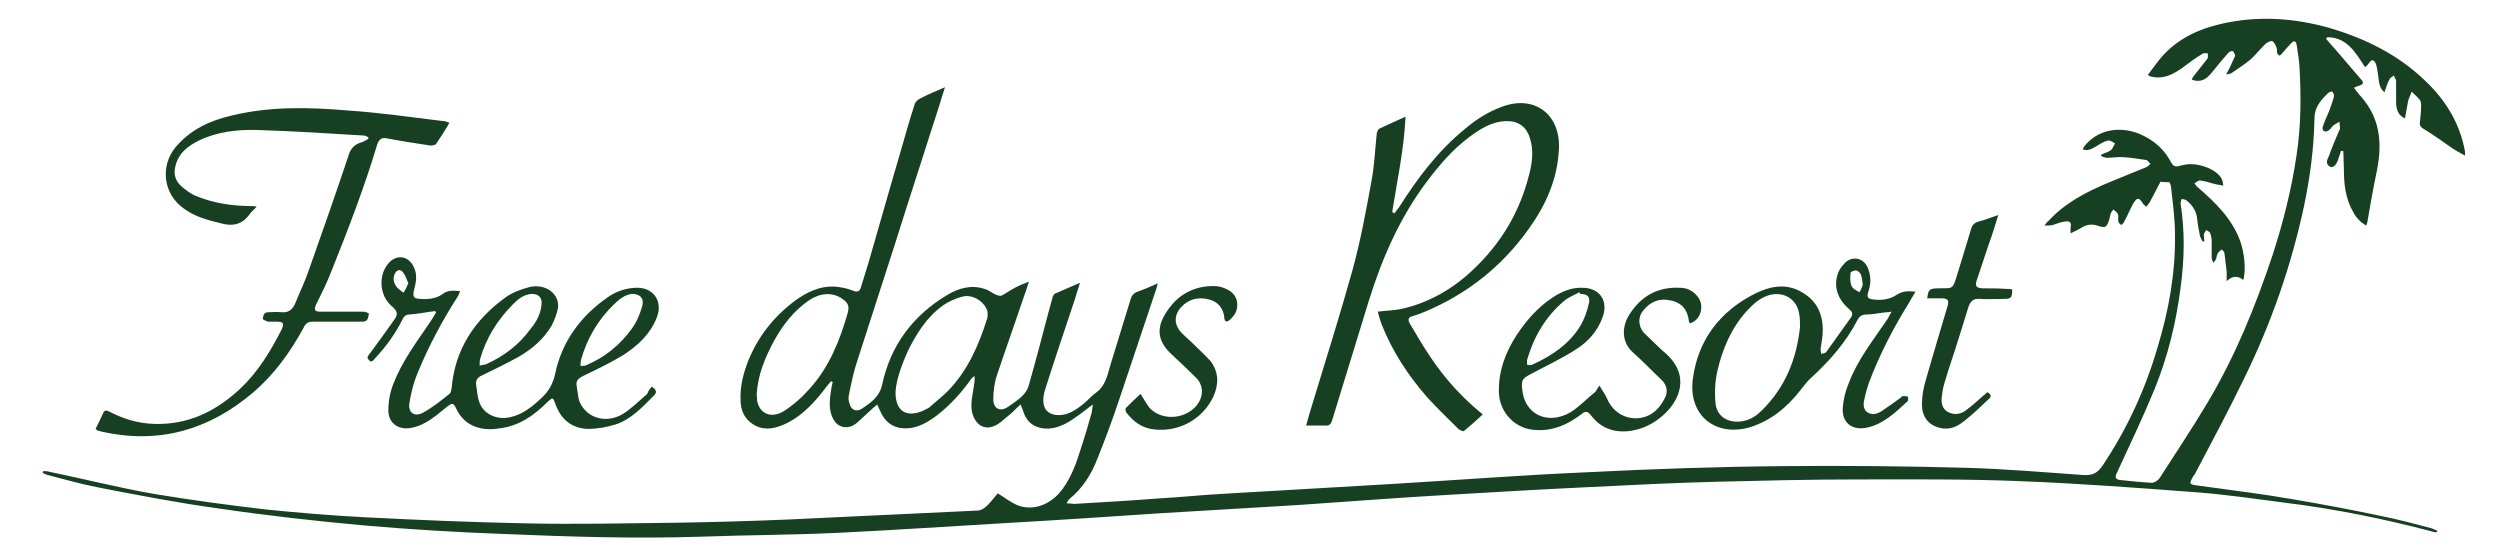
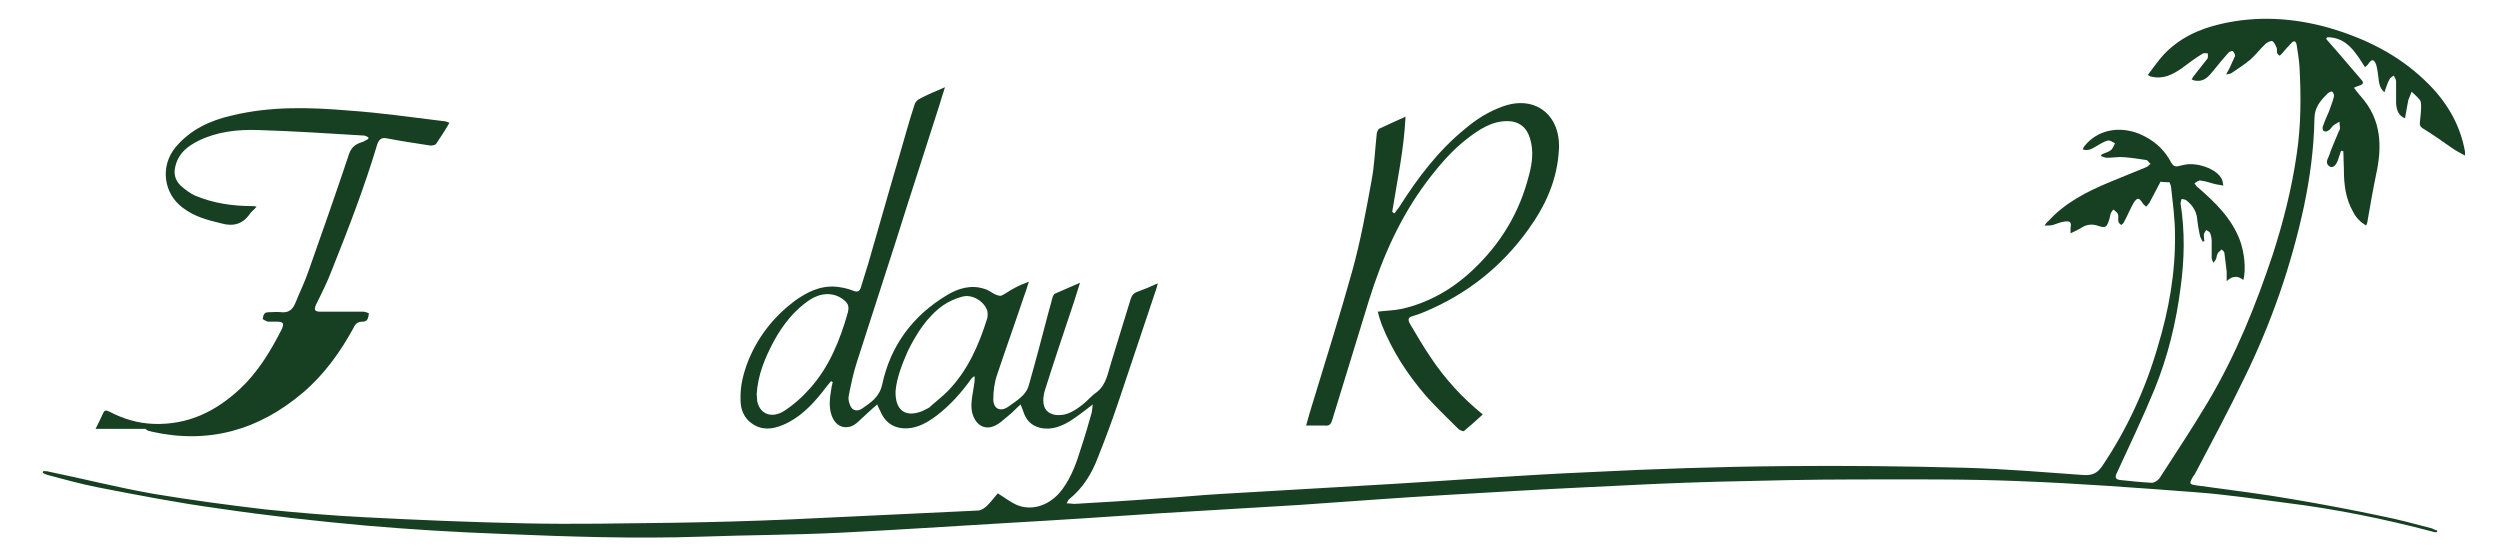
<svg xmlns="http://www.w3.org/2000/svg" id="logo" viewBox="0 0 450 100">
  <style>.st0{fill:#173F21;}</style>
  <path class="st0" d="M388.9 32.7c-.7 1.3-1.3 2.5-2 3.8-.2.3-.4.5-.6.7-.2-.2-.5-.4-.6-.6-.7-1.1-1-1.1-1.7 0-.6 1.1-1.1 2.3-1.7 3.4-.1.2-.3.4-.5.5-.2-.2-.5-.4-.5-.7-.1-.4.1-.9-.1-1.3-.1-.3-.5-.5-.8-.8-.2.3-.4.5-.5.8-.1.3-.1.6-.2.9-.5 1.6-.7 1.7-2.2 1.2-1-.3-1.8-.2-2.7.3-.6.4-1.3.7-2.1 1.1v-1c.2-1-.1-1.3-1.2-1.1-.7.1-1.3.4-2 .6-.4.1-.8.1-1.5.1.3-.4.5-.7.7-.8 3-3.3 6.9-5.3 11-7l6.6-2.7c.3-.1.5-.4.8-.6-.3-.2-.5-.7-.8-.7-1.3-.2-2.6-.4-3.9-.5-1.1-.1-2.1.1-3.2.1-.3 0-.7-.2-1-.3 0-.1 0-.2.1-.3.6-.3 1.2-.4 1.7-.8.3-.3.5-.8.7-1.2-.4-.2-.9-.6-1.3-.5-.8.2-1.5.7-2.2 1.1-.7.4-1.3.8-2.3.5.1-.3.2-.5.3-.6 2.3-2.9 6.2-3.7 9.9-2.2 2.3 1 4.1 2.4 5.4 4.6.8 1.5.9 1.4 2.5 1 2.4-.6 6 .7 6.9 2.5.2.4.2.8.3 1.2-.4-.1-.8-.1-1.2-.2-1-.2-1.9-.6-2.9-.7-.3-.1-.8.3-1.1.5.2.3.4.6.7.8 3.1 2.7 6 5.5 7.5 9.5.8 2.2 1.1 5.2.6 7.1-.9-.7-1.8-.9-3 .2v-1.7c-.1-1.1-.3-2.2-.4-3.3 0-.3-.3-.5-.5-.7-.2.2-.5.4-.7.7-.2.3-.2.7-.3 1-.1.2-.3.5-.5.7-.1-.3-.3-.6-.3-.9v-3c0-.5-.1-1-.3-1.5-.1-.2-.4-.3-.7-.5-.1.3-.4.5-.4.8 0 .4 0 .8.1 1.2-.1 0-.2.1-.3.1-.2-.3-.4-.7-.5-1-.2-1-.4-2-.5-3-.1-1.4-.8-2.5-1.9-3.4-.2-.2-.6-.2-.9-.3-.1.3-.2.6-.2.8.8 5.1.7 10.1 0 15.2-.8 6.3-2.3 12.4-4.7 18.3-2.1 5.1-4.5 10.1-6.8 15.1-.4.8-.1 1.1.6 1.2 1.9.2 3.8.4 5.7.5.5 0 1.1-.4 1.4-.8 2.9-4.5 5.9-9 8.7-13.7 5-8.4 8.6-17.3 11.7-26.6 1.9-5.9 3.4-11.8 4.3-18 .8-5.3.8-10.6.5-15.9-.1-1.3-.3-2.5-.5-3.8-.1-.7-.5-.9-1-.3-.6.6-1.1 1.2-1.7 1.9-.1.1-.3.3-.4.3-.1 0-.3-.3-.4-.4-.1-.3 0-.7-.1-1-.2-.4-.4-1-.8-1.2-.2-.1-.8.2-1.1.4-1 .9-1.8 2-2.8 2.9-1.1.9-2.3 1.7-3.5 2.5-.2.1-.4.1-.9.2.3-.5.4-.8.6-1.1.3-.7.7-1.5 1-2.2.1-.2-.2-.7-.4-.9-.1-.1-.6.1-.8.3-.9 1-1.7 2-2.6 3.1-.9 1.1-1.7 2.2-3.4 1.9-.2 0-.3-.1-.6-.2.2-.4.4-.7.6-.9.7-.9 1.5-1.9 2.2-2.8.2-.2.1-.7.1-1-.3 0-.8-.1-1 .1-1.3.8-2.5 1.7-3.7 2.6-1.6 1.1-3.3 2-5.4 1.5-.2 0-.3-.1-.7-.3 1-1.3 1.8-2.5 2.8-3.6 2.8-3 6.4-4.7 10.4-5.6 6.5-1.5 13-1.1 19.4.7 6.5 1.9 12.4 4.8 17.3 9.5 3.7 3.5 6.3 7.7 7.2 12.8v.7c-.9-.5-1.7-.9-2.4-1.4-1.7-1.2-3.4-2.4-5.2-3.5-.5-.3-.6-.7-.5-1.3.1-.9.2-1.8.2-2.7 0-.4 0-.9-.3-1.2-.4-.5-.9-.9-1.4-1.4l-.6 1.5c-.2 1.1-.4 2.1-.6 3.3-1.2-.5-1.5-1.5-1.6-2.6v-4.1c0-.3-.3-.7-.4-1-.3.2-.7.4-.8.7-.4.7-.6 1.5-.9 2.3-.9-.7-1-1.8-1.1-2.8-.1-.7-.2-1.5-.4-2.2-.4-1-.8-1-1.4-.1-.1.2-.3.3-.6.6-1.7-2.7-3.3-5.4-6.8-5.4-.1.1-.1.2-.2.3l2.1 2.4c1.4 1.6 2.8 3.3 4.2 4.9.6.6.3.9-.3 1.1-.3.1-.6.2-1 .4.5.6.9 1.2 1.3 1.6 3.7 4.2 3.8 9 2.7 14-.6 2.9-1.1 5.8-1.6 8.7 0 .1-.1.2-.2.5-1-.6-1.8-1.4-2.3-2.4-1.4-2.4-1.7-5-1.7-7.7 0-1.1-.1-2.2-.1-3.3-.1 0-.3 0-.4-.1-.2.5-.3 1-.5 1.5-.3 1.1-1 1.7-1.5 1.4-.9-.5-.5-1.3-.2-1.9.5-1.5 1.2-3 1.8-4.5.1-.2.2-.3.2-.5 0-.4-.1-.8-.1-1.2-.3.2-.7.4-1 .6-.4.3-.6.8-1 1-.2.2-.6.2-.8.1-.2-.1-.3-.6-.2-.8.3-.9.7-1.8 1.1-2.7.3-.9.7-1.8.9-2.7.1-.3-.1-.7-.3-.9-.1-.1-.6.1-.8.3-1.3 1.3-2.4 2.5-2.4 4.6-.1 5.3-.8 10.6-1.9 15.8-2.3 10.7-5.9 21-10.7 30.8-2.8 5.8-5.8 11.4-8.8 17.1-.1.2-.2.4-.4.6-.8 1.4-.8 1.5.8 1.7 5.8.8 11.6 1.5 17.3 2.5 5.3.9 10.6 1.9 15.8 3 3 .6 6 1.4 9 2.2.3.1.6.3 1 .4 0 .1 0 .2-.1.3-.2 0-.5 0-.7-.1-8.7-2.3-17.6-4.1-26.5-5.2-5.4-.7-10.8-1.5-16.2-1.9-10.6-.8-21.2-1.6-31.8-2-9.8-.4-19.5-.3-29.3-.3-8.2 0-16.4.2-24.6.4-8 .2-16 .6-23.9 1-8.5.4-16.9.9-25.4 1.4-8.8.5-17.6 1.2-26.5 1.8-8.4.5-16.8 1-25.1 1.5-8.9.6-17.8 1.2-26.7 1.7-10.3.6-20.6 1.3-30.9 1.8-8.3.4-16.5.4-24.8.7-12 .4-23.9 0-35.9-.5-8.2-.3-16.4-.8-24.5-1.5-8.9-.8-17.8-1.8-26.6-3.1-7.3-1-14.5-2.4-21.7-3.8-3-.6-5.9-1.4-8.9-2.2-.3-.1-.6-.2-.9-.4 0-.1 0-.2.1-.3.3 0 .7 0 1 .1 6.3 1.3 12.6 2.9 18.9 4 6.6 1.1 13.3 2 20.1 2.8 5.9.6 11.9 1.1 17.8 1.4 9.6.5 19.2.9 28.9 1.1 8.8.2 17.7 0 26.5-.1 7-.1 14.1-.3 21.1-.6 11.3-.5 22.6-1.1 33.9-1.6.6 0 1.3-.5 1.7-.9.7-.7 1.3-1.5 1.9-2.2 1.3.8 2.4 1.7 3.7 2.2 2.8 1 5.9-.2 7.9-2.9 1.7-2.3 2.6-4.9 3.4-7.5.7-2.1 1.3-4.2 1.9-6.3.1-.4.1-.9.2-1.5-1.4 1.1-2.6 2-3.8 2.8-1.7 1.1-3.6 1.9-5.7 1.4-1.6-.4-2.5-1.4-3-2.9-.1-.4-.3-.7-.5-1.3-.7.6-1.2 1.2-1.8 1.7l-1.8 1.5c-2.7 2.1-4.8.4-5.2-2.2-.2-1.6.3-3.3.5-5 0-.3.1-.6 0-1.1-.2.1-.4.3-.5.4-1.8 2.5-3.8 4.8-6.3 6.7-1.6 1.2-3.3 2.2-5.3 2.3-2.2.1-3.9-.9-4.8-3-.2-.4-.4-.8-.6-1.3-1.2 1-2.2 2-3.2 2.9-.4.4-.9.8-1.4 1-1.6.6-3-.2-3.6-1.9-.6-1.7-.3-3.4 0-5.2.1-.3.1-.6.2-.8-.1-.1-.2-.1-.3-.2-.6.7-1.1 1.3-1.6 2-2 2.5-4.2 4.7-7.1 5.9-1.9.8-3.8 1-5.6-.3-1.4-1-2-2.5-2-4.2-.1-2.5.5-4.8 1.4-7.1 1.8-4.4 4.6-7.9 8.3-10.7 2.2-1.6 4.6-2.8 7.4-2.6 1 .1 2.1.3 3.1.7.9.4 1.3.1 1.5-.7.4-1.4.9-2.8 1.3-4.2 1.9-6.5 3.7-13 5.6-19.4.9-3 1.7-6.1 2.7-9.1.1-.5.6-1 1.1-1.2 1.3-.7 2.8-1.3 4.4-2-.4 1.2-.7 2.2-1 3.2-2.6 8.2-5.3 16.4-7.9 24.7-2.3 7.2-4.7 14.5-7 21.7-.6 1.9-1 3.8-1.4 5.8-.1.5-.1 1 .1 1.5.3 1.2 1.2 1.6 2.2 1 1.6-1.1 3.2-2.1 3.7-4.4 1.5-7 5.5-12.4 11.7-16.1 2-1.2 4.3-1.9 6.7-1.1.8.2 1.4.8 2.2 1.1.3.1.6.2.9.1.8-.4 1.6-1 2.4-1.4.7-.4 1.5-.7 2.5-1.1-.3.9-.5 1.7-.8 2.4-1.6 4.8-3.3 9.5-4.9 14.3-.5 1.4-.7 3-.7 4.5 0 1.7 1.3 2.3 2.7 1.3 1.5-1.1 3.2-2 3.7-3.9 1.2-4.2 2.3-8.4 3.4-12.6l.9-3.3c.1-.2.2-.4.3-.5 1.4-.6 2.8-1.2 4.6-2-.4 1.3-.7 2.2-1 3.2-1.8 5.4-3.6 10.7-5.3 16.1-.2.6-.3 1.3-.3 1.9 0 1.5.8 2.4 2.3 2.6 1.9.2 3.4-.8 4.8-1.9.9-.7 1.6-1.6 2.5-2.2 1.8-1.4 2-3.5 2.6-5.3 1.2-3.8 2.3-7.6 3.5-11.4.2-.7.6-1.2 1.3-1.4 1.1-.4 2.3-.9 3.6-1.5-.1.5-.2.8-.3 1.1-2.2 6.6-4.4 13.1-6.6 19.7-1.2 3.6-2.5 7.1-3.9 10.6-1.1 2.9-2.7 5.5-5.2 7.5-.1.1-.2.3-.4.7.6 0 1 .1 1.4.1 5.1-.3 10.3-.6 15.4-1 3.7-.2 7.4-.6 11.1-.8l30.9-1.8c11.7-.7 23.3-1.6 35-2.1 11.8-.6 23.6-1 35.4-1.1 10.9-.1 21.7 0 32.6.3 7.1.2 14.2.8 21.2 1.3 1.6.1 2.5-.3 3.4-1.6 4.5-6.7 7.8-13.9 10-21.5 2-6.6 3.2-13.3 3.1-20.2 0-2.8-.4-5.7-.7-8.5 0-.3-.2-.6-.3-.9-1.3 0-1.5-.1-1.6-.1zM136.2 71c.1.5 0 1.1.2 1.6.6 2 2.6 2.7 4.7 1.4 1.7-1.1 3.3-2.5 4.7-4.1 3.5-3.9 5.4-8.7 6.8-13.6.3-1.2.1-1.8-1.1-2.6-1.7-1.1-3.8-1-5.8.3-2.8 1.9-4.8 4.5-6.4 7.4-1.6 3-2.9 6.1-3.1 9.6zm25-.6c-.1 3.5 1.8 4.8 4.8 3.6l1.2-.6c1.1-1 2.3-1.9 3.4-3 3.6-3.7 5.6-8.3 7.1-13.1.1-.4.1-1 0-1.4-.6-1.7-2.7-3-4.5-2.5-1.2.3-2.5.9-3.5 1.6-2.9 2.1-4.7 5-6.3 8.2-1 2.3-2 4.8-2.2 7.2z" />
-   <path class="st0" d="M251 38.4l.9-1.2c3.3-5.2 7-10.1 11.8-14 2-1.7 4.2-3.1 6.7-4 5.9-2.2 10.6 1.5 10.2 7.8-.3 5.4-2.4 10-5.5 14.3-4.8 6.7-11 11.6-18.6 14.8-.7.3-1.5.6-2.2.8-.9.2-.9.7-.5 1.4 1.2 2 2.4 4.1 3.7 6 2.6 3.9 5.7 7.3 9.4 10.3-1.2 1.1-2.3 2.1-3.4 3-.1.1-.8-.2-1-.4-1.9-1.9-3.9-3.8-5.7-5.8-3.4-3.9-6.2-8.2-8.1-13-.3-.8-.5-1.5-.7-2.3 1.5-.2 2.9-.2 4.3-.5 4.9-1.1 9.2-3.6 12.8-7 5-4.7 8.4-10.3 10.1-17 .6-2.2.9-4.4.2-6.7-.6-2-2-3.1-4.1-3.1-2.8 0-5 1.5-7 3-2.9 2.2-5.2 4.9-7.4 7.8-4.9 6.5-8.1 13.8-10.5 21.5-2.2 7.2-4.4 14.3-6.6 21.5-.2.7-.5 1.1-1.3 1h-3.4c.4-1.5.8-2.8 1.2-4.1 2.4-7.9 4.9-15.8 7.1-23.7 1.5-5.4 2.5-10.9 3.5-16.4.5-2.7.6-5.4.9-8.2 0-.3.2-.8.4-1 1.5-.7 3-1.4 4.8-2.2-.3 6-1.5 11.5-2.4 17.1.2.2.3.3.4.3zM17.2 77.2c.5-1 1-2 1.4-2.9.3-.6.6-.4 1.1-.2 2.5 1.3 5.1 2.1 8 2.2 6.1.2 11.1-2.2 15.5-6.3 3.3-3.1 5.5-6.8 7.5-10.7.5-1.1.3-1.4-.9-1.4h-1.6c-.3-.1-.9-.4-.9-.5.1-.5.1-1.2 1-1.2.8 0 1.6-.1 2.4 0 1.2.1 1.9-.4 2.4-1.5.8-2 1.8-4 2.5-6.1 2.4-6.8 4.8-13.6 7.1-20.5.4-1.4 1.1-2.1 2.4-2.5.4-.1.8-.4 1.2-.6v-.3c-.3-.1-.5-.3-.8-.3-6.4-.4-12.8-.8-19.2-1-3.6-.1-7.2.3-10.5 1.9-2 1-3.6 2.2-4.2 4.5-.4 1.4-.1 2.6.9 3.6.8.7 1.7 1.4 2.6 1.8 3.3 1.4 6.8 1.9 10.4 1.9.1 0 .3 0 .7.1-.5.6-1 .9-1.3 1.4-1.3 1.8-3 2.2-5.1 1.6-2.5-.6-4.8-1.2-6.9-2.8-3.5-2.6-4.1-7.5-1.3-10.9 2.7-3.2 6.2-4.8 10.1-5.7 7-1.7 14-1.5 21.1-.9 5.7.4 11.3 1.2 17 1.9.3 0 .6.1 1.1.3-.8 1.4-1.6 2.6-2.4 3.8-.1.2-.7.3-1 .3-2.6-.4-5.3-.8-7.9-1.3-.9-.2-1.4.2-1.7 1.1-2.3 7.7-5.2 15.2-8.2 22.7-.8 2.1-1.8 4.1-2.8 6.1-.4.9-.3 1.3.7 1.3h7.8c.4 0 1 .3 1 .3-.1.6-.1 1.5-1.1 1.5h-9c-.8 0-1.3.3-1.6 1-2.4 4.4-5.3 8.5-9.2 11.8-7.9 6.7-16.9 9.3-27.2 7-.2-.1-.5-.1-.7-.2-.2-.1-.3-.2-.4-.3z" />
-   <path class="st0" d="M117.3 69.6c.8.5 1.1 1 .3 1.7-2 2-4 4.2-6.8 5.1-1.6.5-3.3.8-5 .8-2.9-.1-4.8-1.7-5.8-4.4-.5-1.4-.5-1.3-1.5-.4-2.4 2.4-5.1 4.3-8.6 4.7-2.9.5-6.3-.1-7.9-3.8-.4-.8-.7-.7-1.4-.2-2 1.6-3.9 3.4-6.5 3.9-2.3.5-4.2-.8-4.2-3.1 0-1.6.3-3.3.9-4.8 1.5-3.9 4-7.3 6.4-10.8.5-.7.9-1.4 1.3-2.1l-.2-.2c-.3 0-.5.1-.8.1-1.2.2-2.5.4-3.7.5-.6 0-1 .2-1.3.8-1.3 2.6-3 5-5 7.1-.3.3-.6.9-1.1.3-.5-.5-.1-.8.2-1.2 1.5-2 2.9-4 4.4-6.1.7-.9.5-1.6-.5-2.4-2.3-2-2.4-5.7-.5-7.8 1.4-1.5 3.4-1.3 4.4.6.8 1.5.5 2.9.1 4.4-.2 1.1-.1 1.4 1 1.5 1.5.1 3 0 4.2-.9.9-.7 1.9-.6 3.1-.5-.1.3-.2.6-.3.8-2.9 4.5-5.4 9.2-7.4 14.1-.7 1.7-1.1 3.4-1.4 5.2-.3 1.8.9 2.6 2.4 1.8 1.7-.9 3.3-2.2 4.8-3.4.3-.2.3-.7.4-1.1.6-6.9 4.1-12.2 9.6-16.2 1.2-.9 2.8-1.5 4.3-1.9 3-.8 5.7 1.3 5.2 3.9-.2 1-.6 2-1.1 3-1.4 2.4-3.5 4.2-5.9 5.6-2.2 1.2-4.4 2.3-6.7 3.4-.7.3-1.1.8-1 1.6.2 1.2.2 2.4.7 3.5.9 2 3.2 2.9 5.4 2.4 2.3-.5 4-1.9 5.7-3.5 1.3-1.2 2-2.5 2.4-4.2 1.2-5.9 4.6-10.5 9.5-13.9 1.4-1 3.1-1.6 4.9-1.7 3.3-.2 5.1 2.4 3.9 5.4-1.2 3-3.4 5-6 6.7-2.3 1.4-4.8 2.6-7.3 3.8-.8.4-1.3.9-1.1 1.8.2 1 .2 2.1.6 3 1.4 2.9 4.9 3.8 7.9 1.9 1.5-1 2.8-2.3 4.2-3.5.2-.6.5-.9.8-1.3zM97.5 54.5c0-1-.6-1.6-1.8-1.6-1.4.1-2.4.9-3.3 1.8-2.8 2.8-4.9 6.1-6 10-.1.4 0 .8-.1 1.1.4-.1.7-.1 1.1-.2 3.2-1.4 6-3.5 8.1-6.4 1-1.2 1.9-2.7 2-4.7zm16.3-1.6c-1.2.1-2.3.9-3.3 1.9-2.9 2.8-4.8 6.1-5.9 9.9-.1.4-.1.8-.1 1.2.4-.1.8 0 1.1-.2 3.3-1.4 6-3.6 8.1-6.5.9-1.2 1.5-2.7 1.9-4.1.4-1.4-.4-2.2-1.8-2.2zM73.5 51c-.3-.7-.5-1.4-.9-1.9-.5-.7-1.1-.6-1.5.1-.4.8-.3 1.6.2 2.3.3.5.9.8 1.3 1.2.4-.5.6-1.1.9-1.7zM344.8 52.5c-.5.8-.9 1.5-1.3 2.2-2.8 4.5-5.2 9.2-7.1 14.2-.3.9-.6 1.9-.8 2.9-.2.8-.3 1.8.5 2.4.9.6 1.8.3 2.6-.2 1.2-.8 2.3-1.6 3.4-2.4.1-.1.3-.3.4-.3.3 0 .7 0 .9.1.1.1.1.6 0 .8-2.2 2-4.4 4.2-7.5 4.8-2.6.5-4.4-1-4.2-3.6.1-1.5.5-3.1 1.1-4.5 1.6-4.2 4.4-7.7 6.9-11.4.3-.4.4-.8.8-1.4-.5.1-.7.1-.9.1-1.2.1-2.4.4-3.5.4-.8 0-1.3.2-1.7.9-2.1 4.1-5.1 7.5-8.5 10.6-.7.6-1.2 1.4-1.8 2.1-2.4 3.1-5.3 5.5-9.1 6.7-6.2 1.8-11.1-2.1-10.3-8.6.9-7.1 4.9-12.3 11.3-15.5 2.5-1.2 5.1-1.8 7.8-.5 3 1.5 4.3 3.9 4.3 7.1 0 1.1-.2 2.2-.4 3.4 0 .3.1.6.1.9.3-.1.7-.1.9-.3l4.5-6.3c.4-.6.2-1-.4-1.5-2.3-2-2.9-4.6-1.7-7 .3-.5.7-1 1.1-1.4 1.4-1.2 3.3-.7 4 1 .6 1.4.6 2.9.1 4.3-.3 1-.1 1.3.9 1.4 1.5.2 3 0 4.3-.9 1.2-.7 2.1-.6 3.3-.5zM324 58.9c0-.8 0-1.5-.1-2.1-.3-2.8-2.6-4.4-5.4-3.7-1.7.5-2.9 1.6-4.1 2.9-2.8 3.1-4.4 6.9-5.3 10.9-.4 1.8-.5 3.8-.3 5.7.2 2.1 1.8 3.3 3.9 3.3 1.8 0 3.2-.8 4.4-2 4.3-4.2 6.3-9.4 6.9-15zm11.3-7.7c-.2-1.1-.1-2.1-1.1-2.5-.3-.1-1.1.2-1.1.4-.1.8-.1 1.7.2 2.4.2.5.9.8 1.4 1.1.3-.5.5-1 .6-1.4zM287.9 69.4c.5.9 1 1.5 1.3 2.2 1.6 3.9 5.7 4.5 8.2 2.8.9-.6 1.7-1.6 2.2-2.6.7-1.2.5-2.5-.6-3.5-1.7-1.6-3.3-3.3-5-4.8-2.3-2-2-4.9-.7-6.9 2.1-3.3 5.1-5 9.1-4.8 1.2 0 2.3.5 3.1 1.5 1.4 1.6.7 4.3-1.3 4.9-.1-.1-.1-.2-.2-.4-.2-1.9-1.2-3.3-3.2-3.7-2.1-.5-3.8.2-5.1 1.9-.9 1.1-.8 2.8.2 3.9 1 1 2.1 2 3.1 3 .2.2.5.4.7.6 4.7 4.1 2.6 8.7-.4 11.3-1.7 1.5-3.7 2.5-6.1 2.8-2.8.3-5.1-.6-6.8-2.8-.6-.8-1-.9-1.8-.2-2.4 1.8-5 3-8.1 2.8-3.7-.1-6.6-3.1-6.7-6.8-.1-3.8 1.2-7.2 3.2-10.3 1.8-2.7 3.9-5.1 6.7-6.9 1.6-1 3.3-1.7 5.3-1.6 3 .1 4.5 2.4 3.5 5.2-.9 2.6-2.7 4.6-5 6-2.5 1.6-5.3 2.9-7.9 4.3-1.5.8-1.8 1-1.6 2.8.4 4.5 4.6 6.5 8.7 4.1 1.6-1 3-2.5 4.5-3.7.3-.5.4-.7.7-1.1zm-3.5-16.5c0-.1-.1-.2-.1-.3-.9.5-2 .9-2.8 1.6-3.3 2.8-5.4 6.4-6.6 10.5-.1.3 0 .6 0 1 .3 0 .7.1 1-.1 3.5-1.6 6.6-3.7 8.6-7 .7-1.2 1.2-2.6 1.5-4 .3-1.2-.3-1.7-1.6-1.7zM359.7 38.7c-.6 1.9-1.1 3.6-1.7 5.2-.7 2.2-1.5 4.4-2.2 6.6-.3 1-.1 1.3 1 1.4 1.4 0 2.9 0 4.3.1.4 0 .7 0 1.1.1 0 1.5-.2 1.7-1.5 1.7-1.4 0-2.9.1-4.3 0-1.2-.1-1.7.4-2.1 1.5-.8 2.6-1.6 5.2-2.4 7.7-.7 2.1-1.4 4.2-2 6.3-.2.7-.3 1.5-.4 2.3-.1 1.1.2 2.1 1.2 2.6s2.2.4 3.1-.3c1.1-.8 2.1-1.7 3.1-2.6.3-.2.5-.4.8-.7.6.3.9.7.3 1.2-1.6 1.5-3.2 3.1-5 4.4-1.3.9-2.8 1.3-4.5.6-1.4-.5-2.3-1.7-2.5-3.2-.2-2.1.3-4.1.9-6.1 1.2-4.1 2.4-8.2 3.6-12.2.4-1.3.2-1.6-1.2-1.6h-2.4c.2-1.6.4-1.7 1.7-1.8 3-.1 2.8.5 3.8-2.8.8-2.6 1.6-5.2 2.4-7.9.2-.7.6-1.1 1.3-1.3 1.1-.3 2.2-.7 3.6-1.2zM205.3 70.9c.5.8 1 1.7 1.6 2.5 2.4 2.6 7.1 2 8.9-1 .9-1.5.7-3.3-.6-4.5-1.5-1.5-3-2.9-4.5-4.3-2.8-2.7-2.4-5.3-.2-8.2 2-2.7 4.9-4 8.2-3.9.8 0 1.6.3 2.2.6 1 .5 1.7 1.3 1.8 2.5.1 1.3-.5 2.3-1.5 3.1-.4.3-.7.2-.8-.3-.1-1.8-1.1-3.1-2.8-3.5-1.9-.5-3.7-.1-5.1 1.5-1.1 1.3-1.2 2.8-.1 4.2.8.9 1.7 1.6 2.6 2.5 1 1 2 1.9 2.9 2.9 1.5 2 1.5 4.2.5 6.4-1.9 4-6.1 6.4-10.6 5.9-2.2-.2-3.8-1.4-5.1-3.1-.1-.2-.2-.7 0-.8.8-.8 1.7-1.7 2.6-2.5z" />
+   <path class="st0" d="M251 38.4l.9-1.2c3.3-5.2 7-10.1 11.8-14 2-1.7 4.2-3.1 6.7-4 5.9-2.2 10.6 1.5 10.2 7.8-.3 5.4-2.4 10-5.5 14.3-4.8 6.7-11 11.6-18.6 14.8-.7.3-1.5.6-2.2.8-.9.2-.9.7-.5 1.4 1.2 2 2.4 4.1 3.7 6 2.6 3.9 5.7 7.3 9.4 10.3-1.2 1.1-2.3 2.1-3.4 3-.1.1-.8-.2-1-.4-1.9-1.9-3.9-3.8-5.7-5.8-3.4-3.9-6.2-8.2-8.1-13-.3-.8-.5-1.5-.7-2.3 1.5-.2 2.9-.2 4.3-.5 4.9-1.1 9.2-3.6 12.8-7 5-4.7 8.4-10.3 10.1-17 .6-2.2.9-4.4.2-6.7-.6-2-2-3.1-4.1-3.1-2.8 0-5 1.5-7 3-2.9 2.2-5.2 4.9-7.4 7.8-4.9 6.5-8.1 13.8-10.5 21.5-2.2 7.2-4.4 14.3-6.6 21.5-.2.7-.5 1.1-1.3 1h-3.4c.4-1.5.8-2.8 1.2-4.1 2.4-7.9 4.9-15.8 7.1-23.7 1.5-5.4 2.5-10.9 3.5-16.4.5-2.7.6-5.4.9-8.2 0-.3.2-.8.4-1 1.5-.7 3-1.4 4.8-2.2-.3 6-1.5 11.5-2.4 17.1.2.2.3.3.4.3zM17.2 77.2c.5-1 1-2 1.4-2.9.3-.6.6-.4 1.1-.2 2.5 1.3 5.1 2.1 8 2.2 6.1.2 11.1-2.2 15.5-6.3 3.3-3.1 5.5-6.8 7.5-10.7.5-1.1.3-1.4-.9-1.4h-1.6c-.3-.1-.9-.4-.9-.5.1-.5.1-1.2 1-1.2.8 0 1.6-.1 2.4 0 1.2.1 1.9-.4 2.4-1.5.8-2 1.8-4 2.5-6.1 2.4-6.8 4.8-13.6 7.1-20.5.4-1.4 1.1-2.1 2.4-2.5.4-.1.8-.4 1.2-.6v-.3c-.3-.1-.5-.3-.8-.3-6.4-.4-12.8-.8-19.2-1-3.6-.1-7.2.3-10.5 1.9-2 1-3.6 2.2-4.2 4.5-.4 1.4-.1 2.6.9 3.6.8.7 1.7 1.4 2.6 1.8 3.3 1.4 6.8 1.9 10.4 1.9.1 0 .3 0 .7.1-.5.6-1 .9-1.3 1.4-1.3 1.8-3 2.2-5.1 1.6-2.5-.6-4.8-1.2-6.9-2.8-3.5-2.6-4.1-7.5-1.3-10.9 2.7-3.2 6.2-4.8 10.1-5.7 7-1.7 14-1.5 21.1-.9 5.7.4 11.3 1.2 17 1.9.3 0 .6.1 1.1.3-.8 1.4-1.6 2.6-2.4 3.8-.1.2-.7.3-1 .3-2.6-.4-5.3-.8-7.9-1.3-.9-.2-1.4.2-1.7 1.1-2.3 7.7-5.2 15.2-8.2 22.7-.8 2.1-1.8 4.1-2.8 6.1-.4.9-.3 1.3.7 1.3h7.8c.4 0 1 .3 1 .3-.1.6-.1 1.5-1.1 1.5c-.8 0-1.3.3-1.6 1-2.4 4.4-5.3 8.5-9.2 11.8-7.9 6.7-16.9 9.3-27.2 7-.2-.1-.5-.1-.7-.2-.2-.1-.3-.2-.4-.3z" />
</svg>